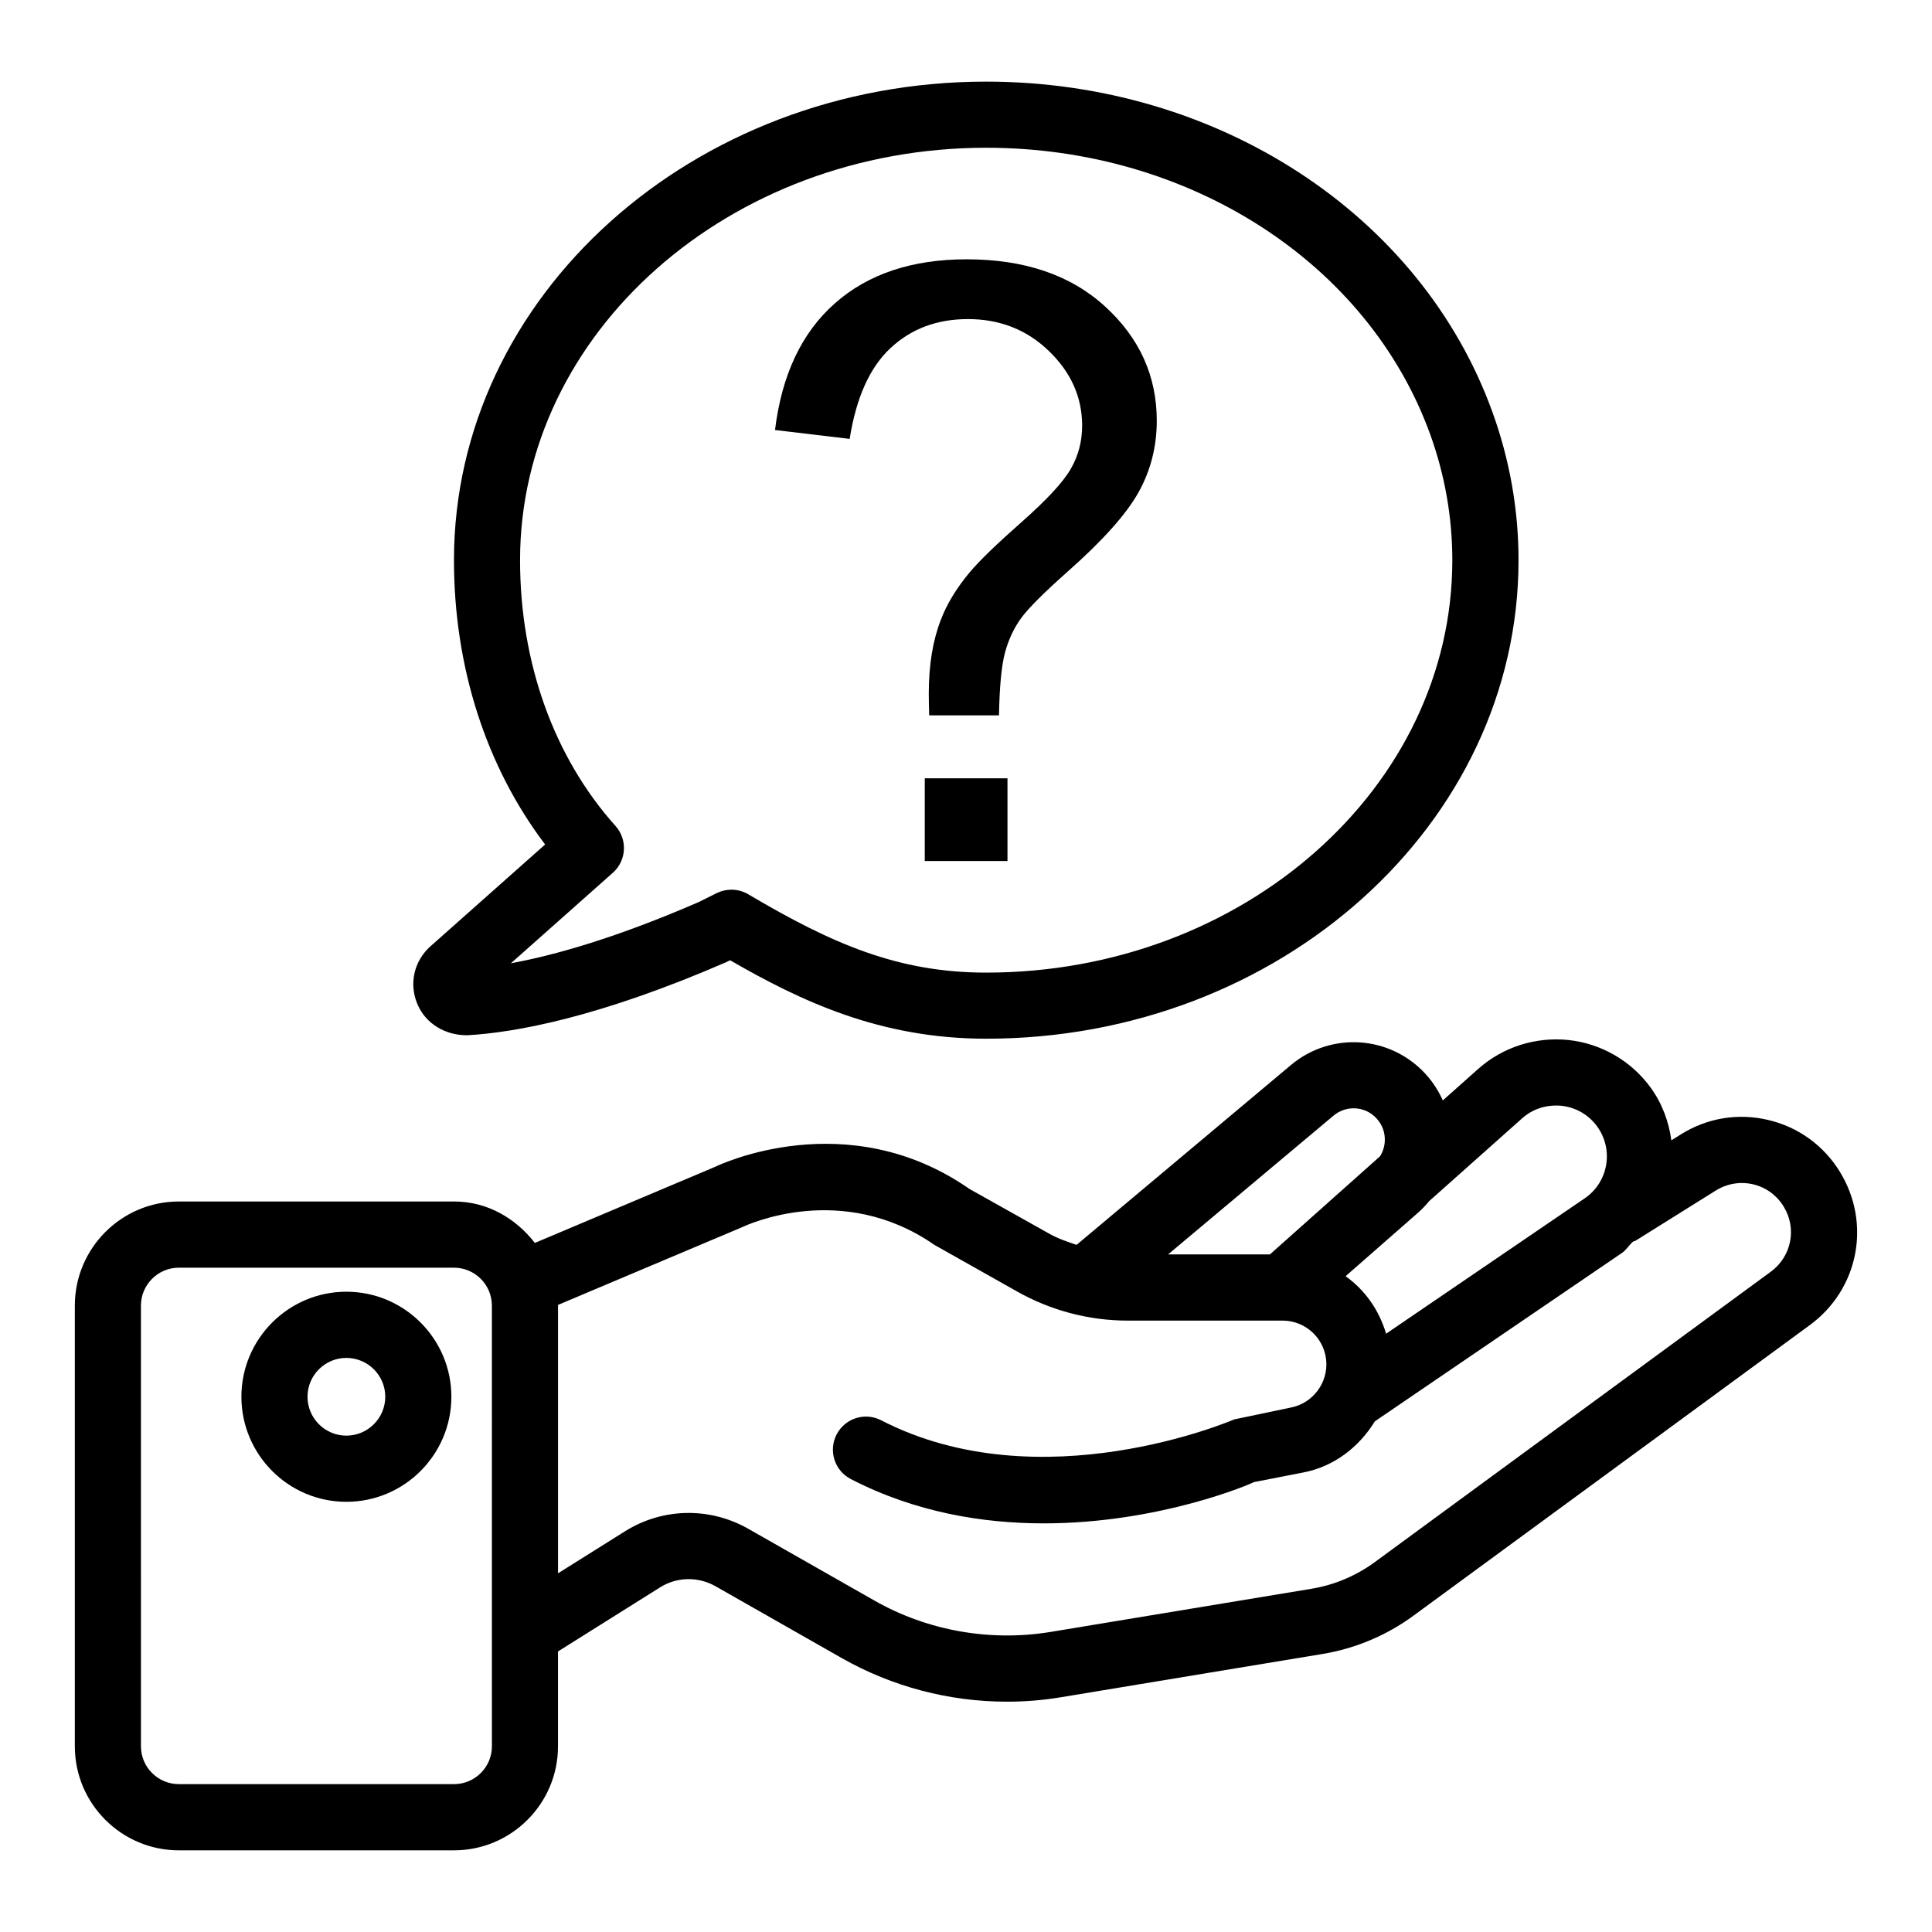
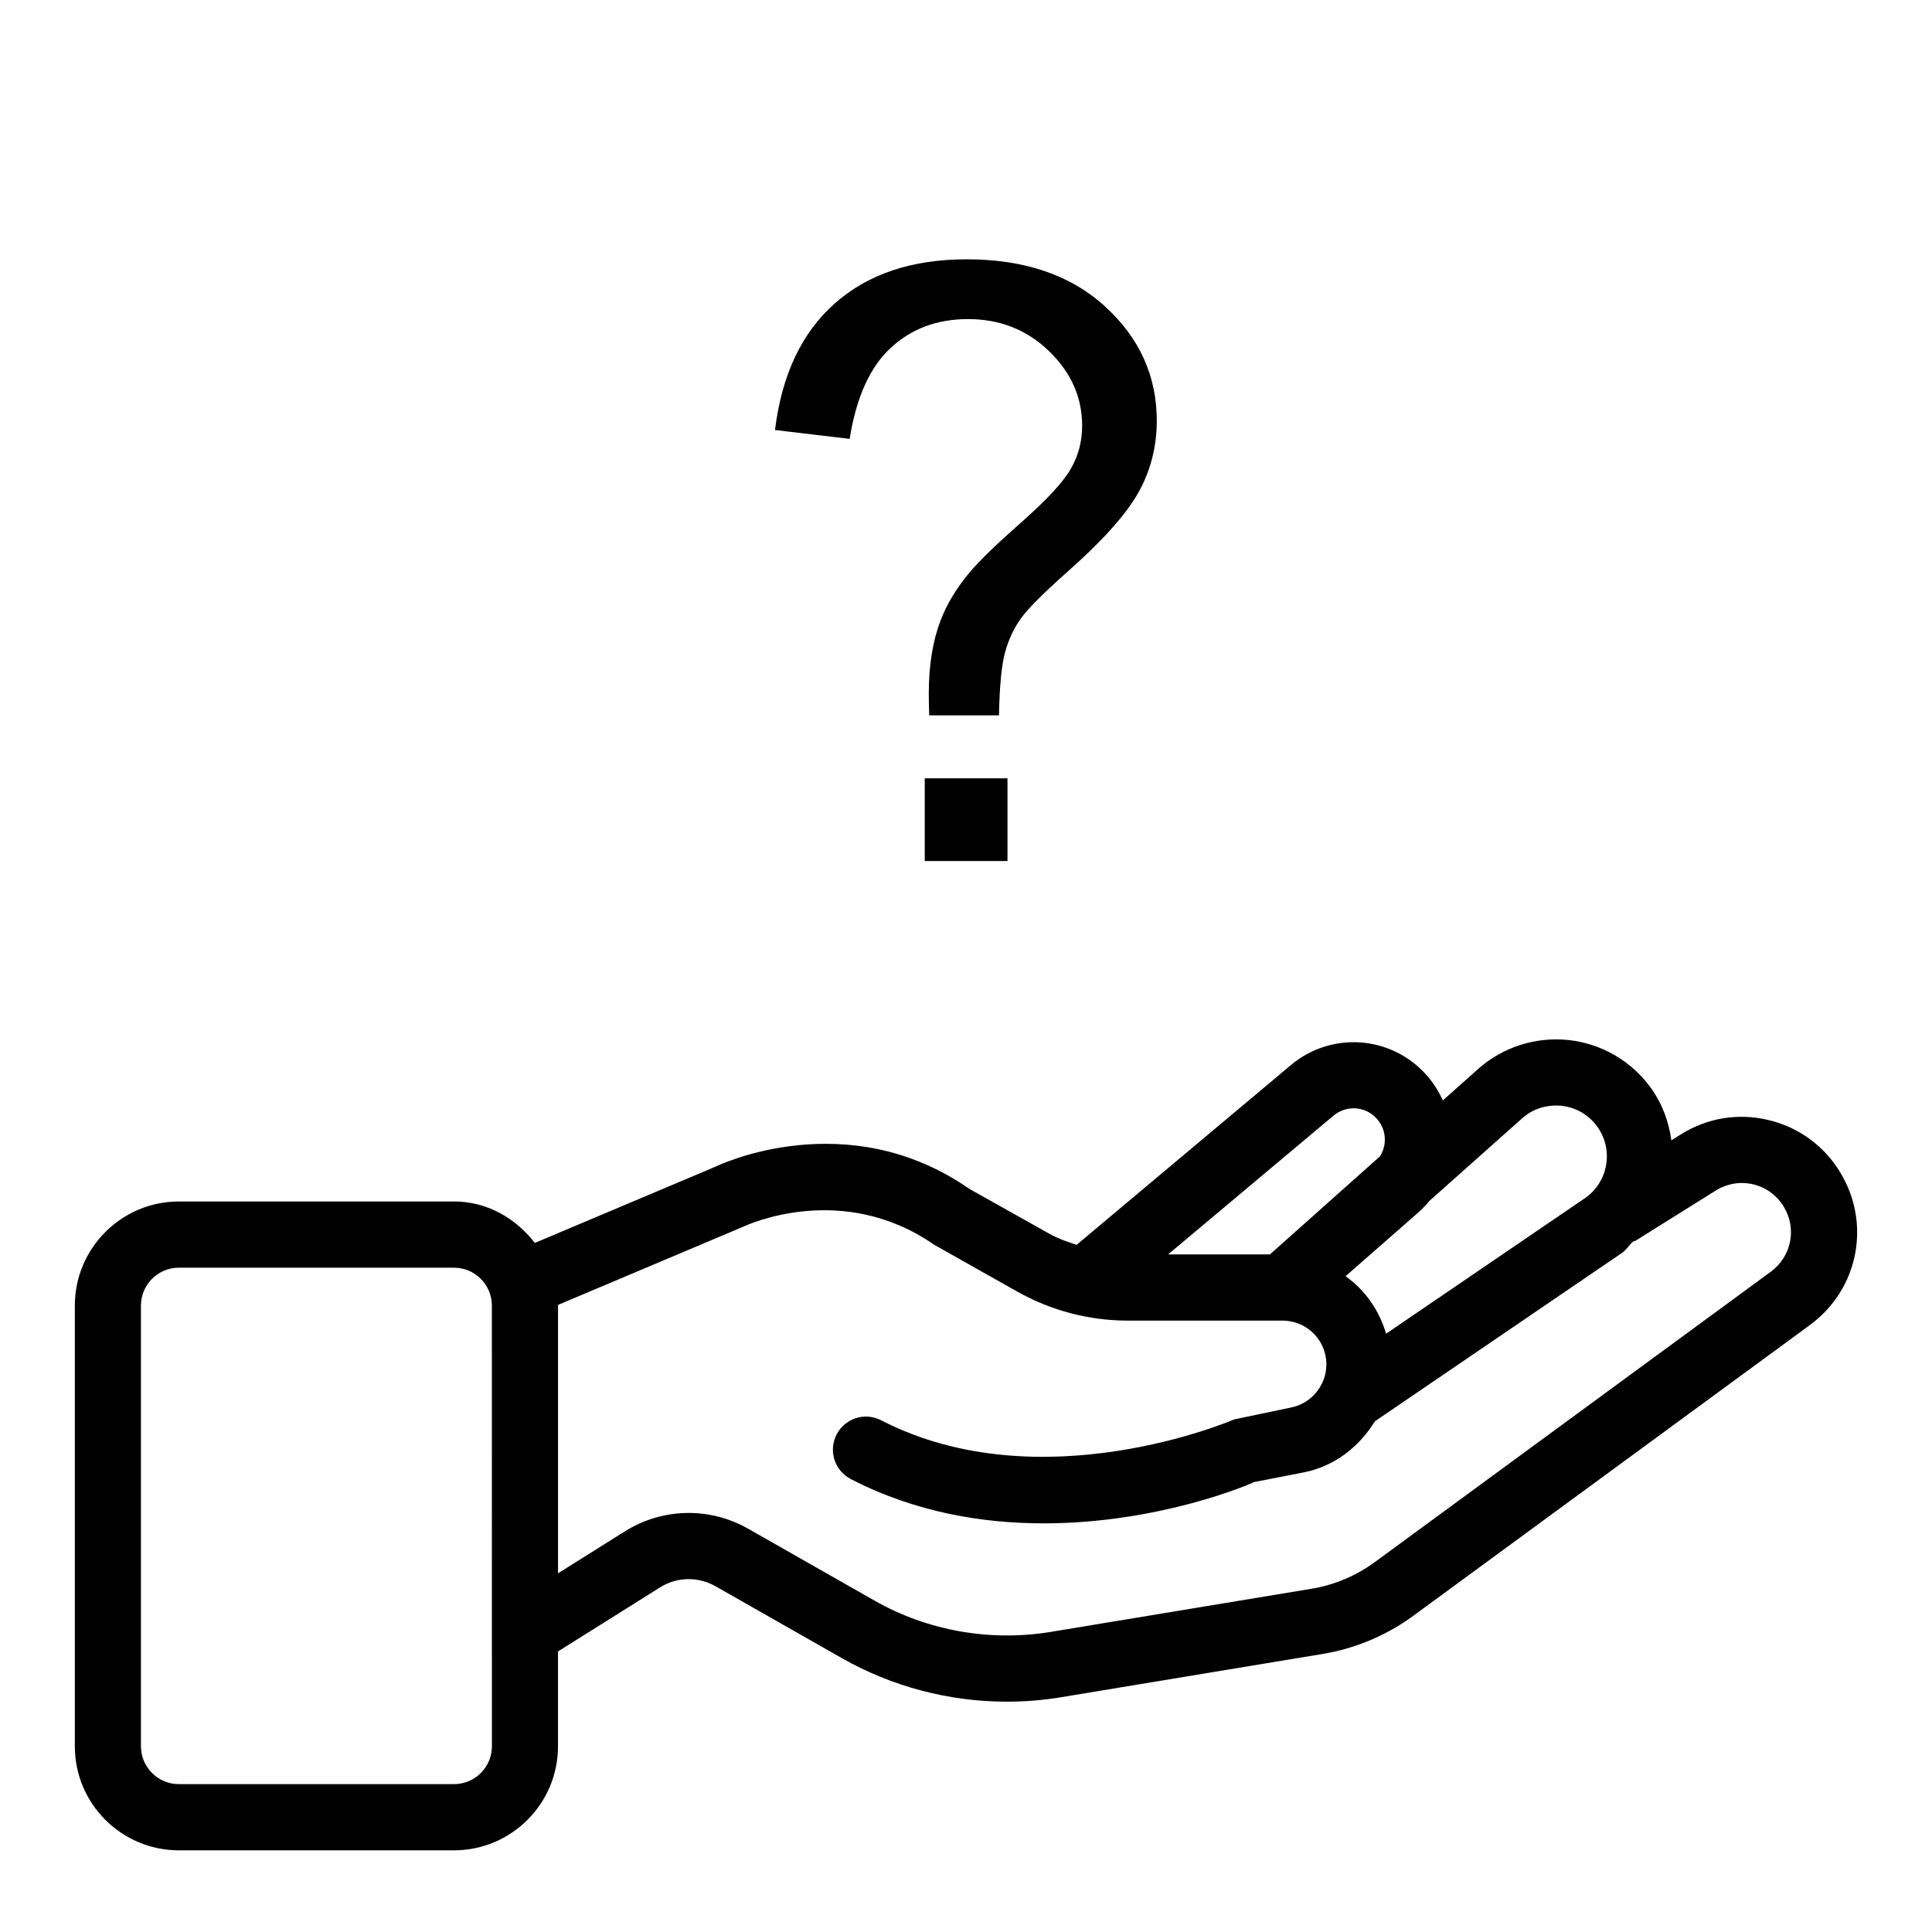
<svg xmlns="http://www.w3.org/2000/svg" fill="#000000" width="800px" height="800px" version="1.1" viewBox="144 144 512 512">
  <g>
-     <path d="m235.79 486.32c-15.336 0-27.816 12.492-27.816 27.828 0 15.355 12.48 27.848 27.816 27.848 15.348 0 27.828-12.492 27.828-27.848 0-15.336-12.48-27.828-27.828-27.828zm0 38.137c-5.68 0-10.297-4.621-10.297-10.309 0-5.668 4.621-10.289 10.297-10.289 5.68 0 10.309 4.621 10.309 10.289 0 5.688-4.629 10.309-10.309 10.309z" />
    <path d="m631.64 454.62c-4.277-7.016-11.035-11.934-19.035-13.816-8.02-1.902-16.234-0.535-23.207 3.852l-2.469 1.543c-0.684-4.973-2.438-9.766-5.492-13.973-5.133-7.078-13.07-11.668-21.754-12.609-8.77-0.91-17.43 1.871-23.957 7.668l-9.367 8.34c-1.133-2.547-2.672-4.941-4.621-7.059-9.367-10.191-25.023-11.207-35.613-2.332l-56.82 47.668c-2.43-0.832-4.883-1.625-7.133-2.902l-21.25-11.914c-32.445-22.586-66.414-6.352-67.418-5.859l-47.766 20.164c-5.047-6.516-12.582-10.988-21.441-10.988l-72.895 0.004c-15.207 0-27.57 12.383-27.57 27.59v116.79c0 15.207 12.363 27.57 27.57 27.57h72.902c15.207 0 27.57-12.363 27.57-27.57v-25.137l27.047-16.98c4.449-2.801 10.051-2.91 14.66-0.32l33.496 19.059c13.359 7.594 28.5 11.551 43.762 11.551 4.781 0 9.57-0.383 14.332-1.176l69.301-11.465c8.684-1.434 17.047-4.941 24.125-10.16l105.06-77.023c12.875-9.473 16.301-26.883 7.981-40.508zm-108.91 7.703 24.641-21.945c2.867-2.566 6.504-3.68 10.438-3.336 3.828 0.43 7.188 2.375 9.453 5.477 2.16 2.996 2.996 6.629 2.375 10.246-0.641 3.613-2.652 6.758-5.711 8.832l-52.594 35.848c-1.883-6.305-5.574-11.547-10.734-15.242l19.121-16.754c1.109-0.969 2.113-2.016 3.012-3.125zm-25.348-22.652c3.379-2.844 8.426-2.59 11.441 0.75 1.52 1.648 2.289 3.809 2.16 6.051-0.086 1.434-0.512 2.781-1.262 3.957l-29.18 26.008h-26.988zm-223.02 167.11c0 5.539-4.512 10.031-10.051 10.031h-72.906c-5.539 0-10.051-4.492-10.051-10.031l-0.004-116.78c0-5.539 4.512-10.051 10.051-10.051h72.902c5.539 0 10.051 4.512 10.051 10.051zm338.93-125.77-105.04 77.023c-4.898 3.57-10.652 6.012-16.641 6.996l-69.301 11.465c-15.945 2.59-32.5-0.32-46.562-8.32l-33.496-19.059c-10.223-5.797-22.703-5.539-32.648 0.707l-17.719 11.121v-70.949c0-0.059-0.035-0.109-0.035-0.168l48.906-20.645c1.07-0.512 26.32-12.32 50.875 4.727l21.934 12.363c8.918 5.027 19.035 7.699 29.262 7.699h41.047c5.945 0 10.93 4.449 11.57 10.375 0.641 5.969-3.465 11.527-9.348 12.664l-15.016 3.144c-0.512 0.215-51.27 22.051-93.566 0.234-4.301-2.227-9.582-0.535-11.809 3.766-2.215 4.301-0.535 9.582 3.766 11.809 17.078 8.832 34.969 11.742 51.129 11.742 30.844 0 55.332-10.629 55.676-10.93l13.152-2.566c8.227-1.59 14.773-6.801 18.934-13.551l65.426-44.586c1.203-0.82 1.906-2.074 2.969-3.027 0.23-0.117 0.488-0.125 0.711-0.266l21.238-13.281c2.973-1.84 6.461-2.438 9.883-1.648 3.402 0.812 6.266 2.887 8.105 5.902 3.555 5.793 2.078 13.215-3.398 17.258z" />
-     <path d="m267.93 418.35c12.609-0.738 34.672-4.672 68.531-19.367l1.027-0.504c18.801 10.844 39.742 20.789 67.867 20.789 77.781 0 141.07-56.883 141.07-126.82 0-13.367-2.332-26.574-6.91-39.227-18.906-52.391-72.828-87.59-134.16-87.59-77.781 0-141.05 56.883-141.05 126.82 0 28.328 8.523 54.734 24.16 75.344l-30.363 26.961c-4.375 3.894-5.754 9.883-3.519 15.273 2.258 5.41 7.617 8.406 13.348 8.32zm38.586-43.152c3.531-3.242 3.809-8.727 0.598-12.309-16.309-18.203-25.293-43.215-25.293-70.434 0-60.262 55.418-109.3 123.53-109.3 53.973 0 101.27 30.555 117.69 76.016 3.871 10.75 5.84 21.945 5.84 33.281 0 60.262-55.418 109.3-123.53 109.3-23.355 0-40.809-7.613-63.055-20.758-1.367-0.812-2.918-1.219-4.461-1.219-1.328 0-2.652 0.301-3.871 0.898l-4.875 2.418c-21.773 9.445-38.051 14.051-49.695 16.191z" />
-     <path d="m389.07 350.26h21.922v21.922h-21.922z" />
+     <path d="m389.07 350.26h21.922v21.922h-21.922" />
    <path d="m379.98 236.26c5.484-5.133 12.332-7.699 20.531-7.699 8.48 0 15.656 2.832 21.496 8.5 5.859 5.668 8.77 12.246 8.77 19.73 0 4.141-0.984 7.945-2.996 11.441-1.988 3.496-6.332 8.18-12.984 14.062-6.672 5.883-11.293 10.352-13.859 13.422-3.496 4.203-6.019 8.375-7.594 12.512-2.141 5.484-3.207 12.008-3.207 19.57 0 1.281 0.031 3.207 0.105 5.773h18.5c0.141-7.699 0.684-13.262 1.605-16.684 0.941-3.422 2.352-6.449 4.277-9.09 1.926-2.641 6.031-6.738 12.301-12.301 9.348-8.266 15.613-15.293 18.82-21.07 3.207-5.773 4.812-12.086 4.812-18.93 0-11.84-4.555-21.922-13.688-30.266-9.113-8.34-21.348-12.512-36.684-12.512-14.469 0-26.117 3.883-34.918 11.656s-14.094 18.961-15.879 33.582l19.785 2.352c1.715-10.895 5.316-18.918 10.805-24.051z" />
  </g>
</svg>